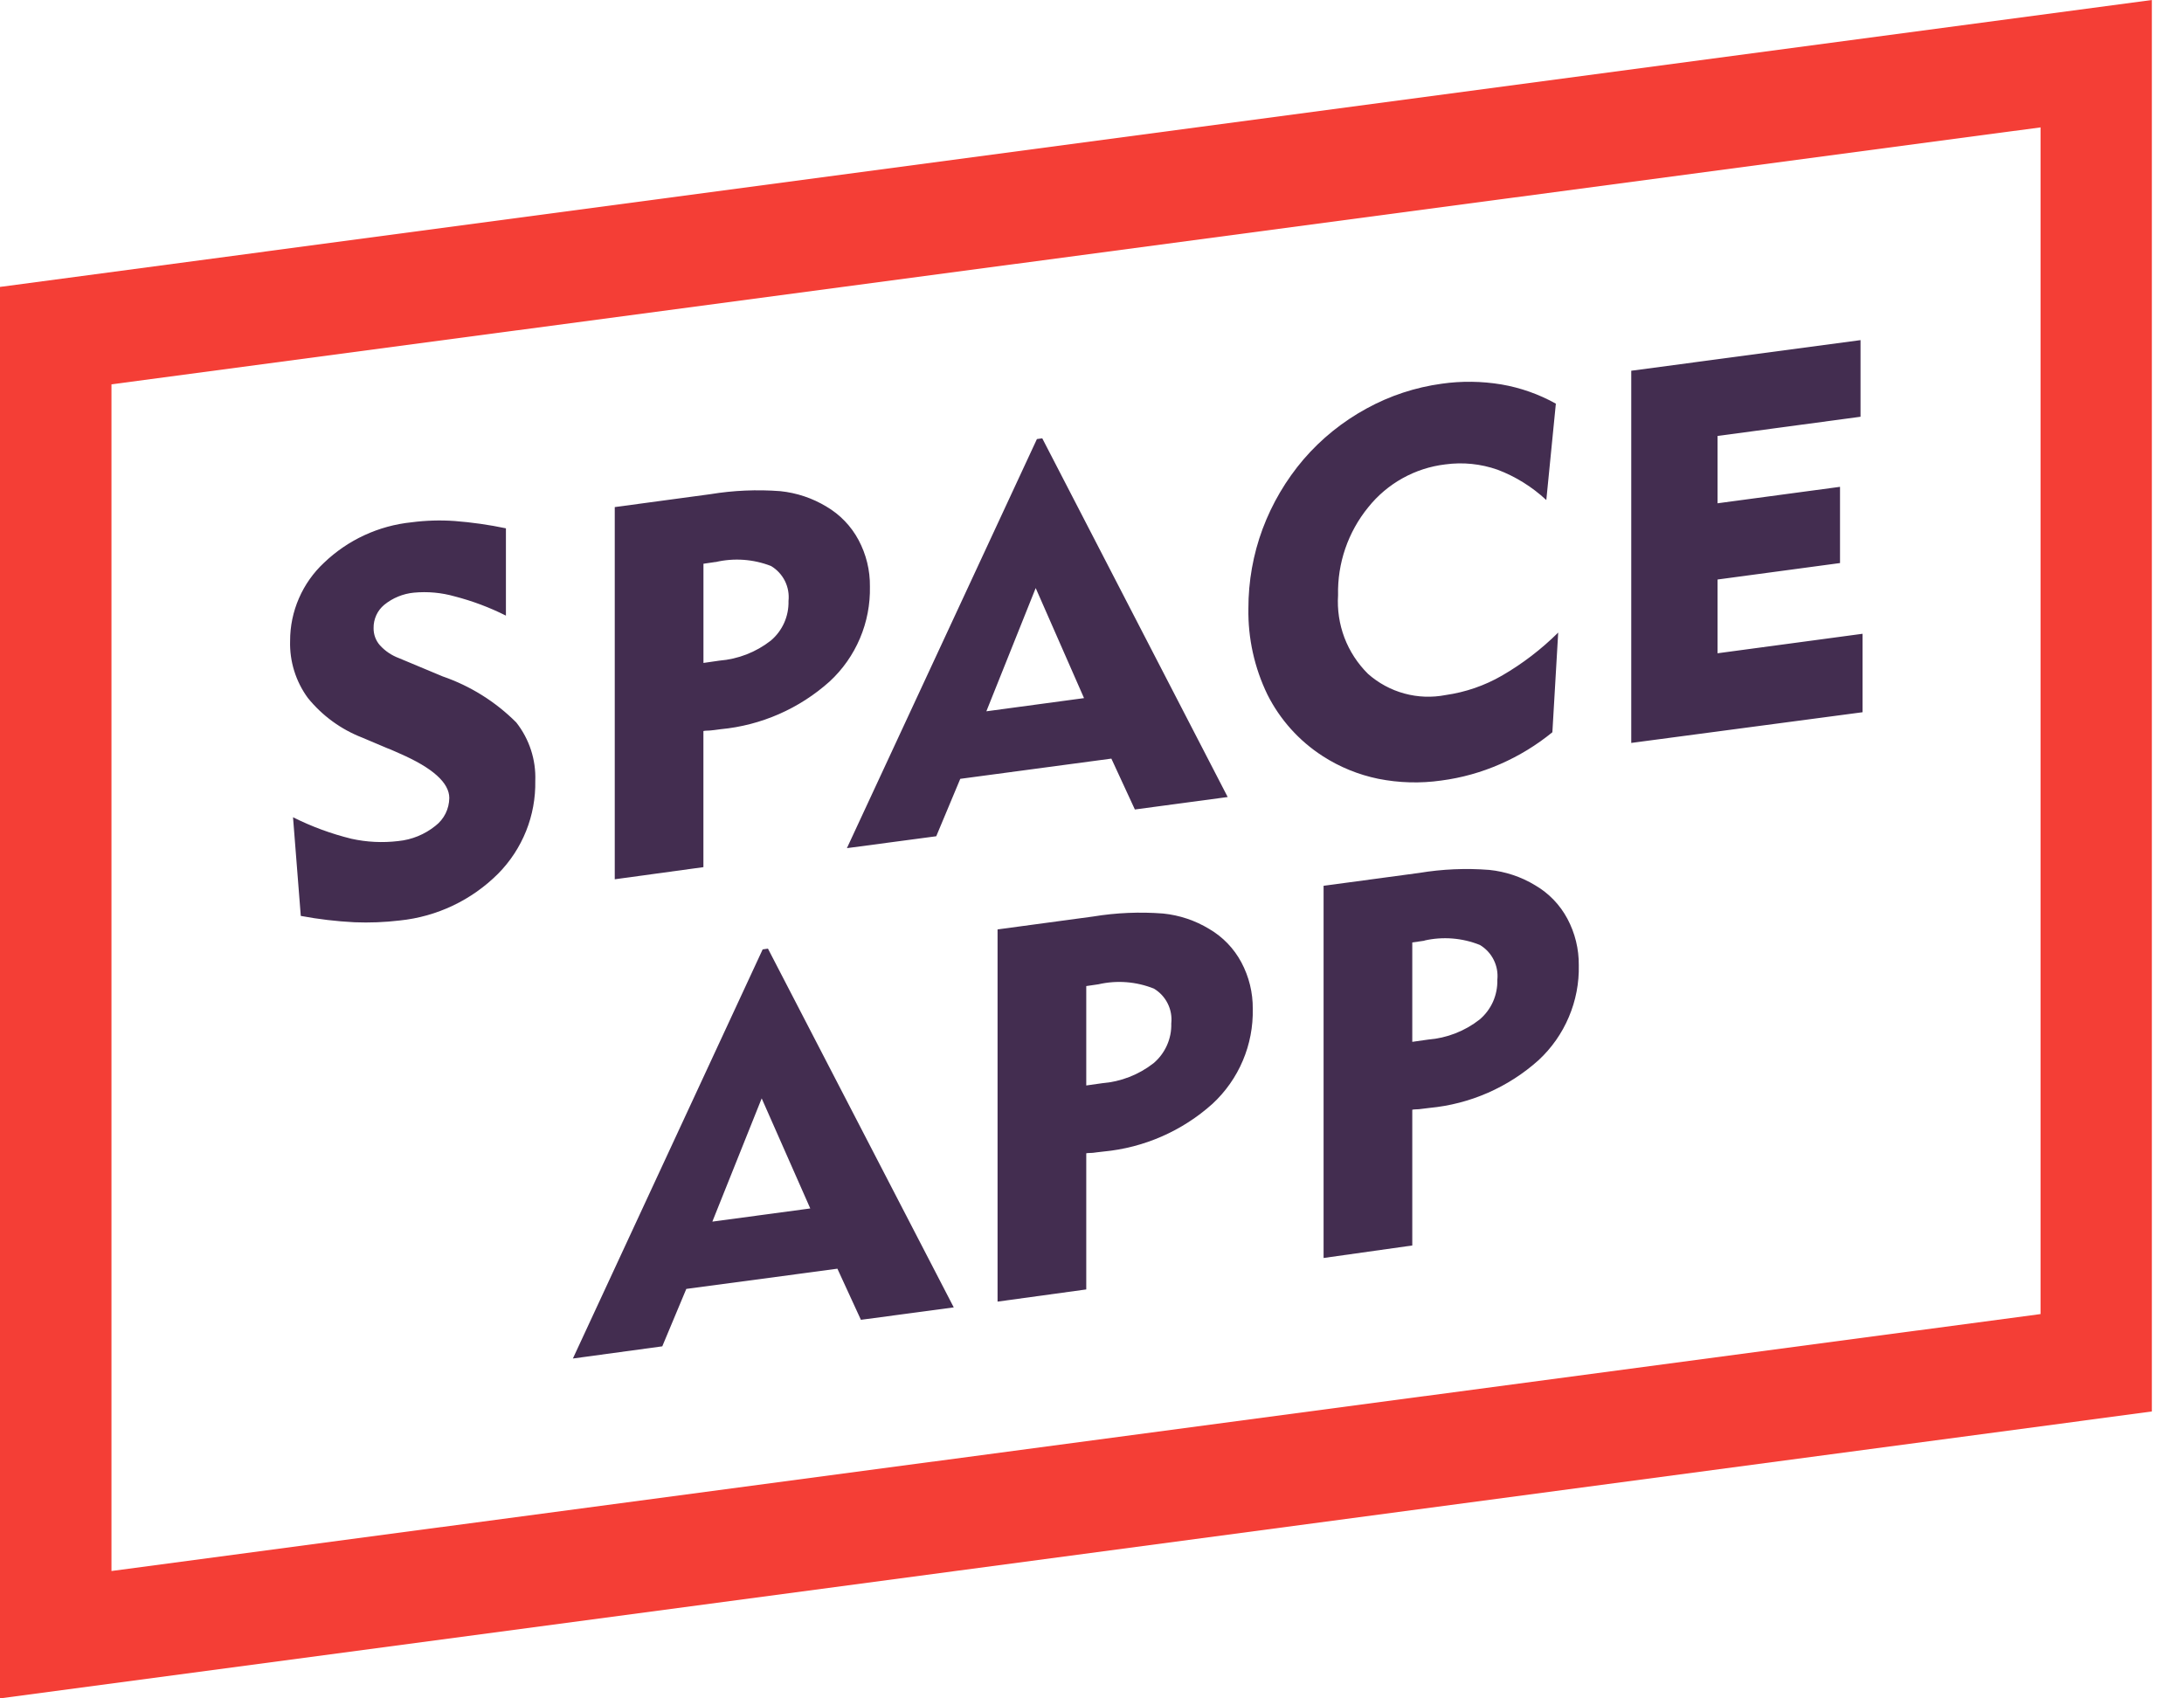
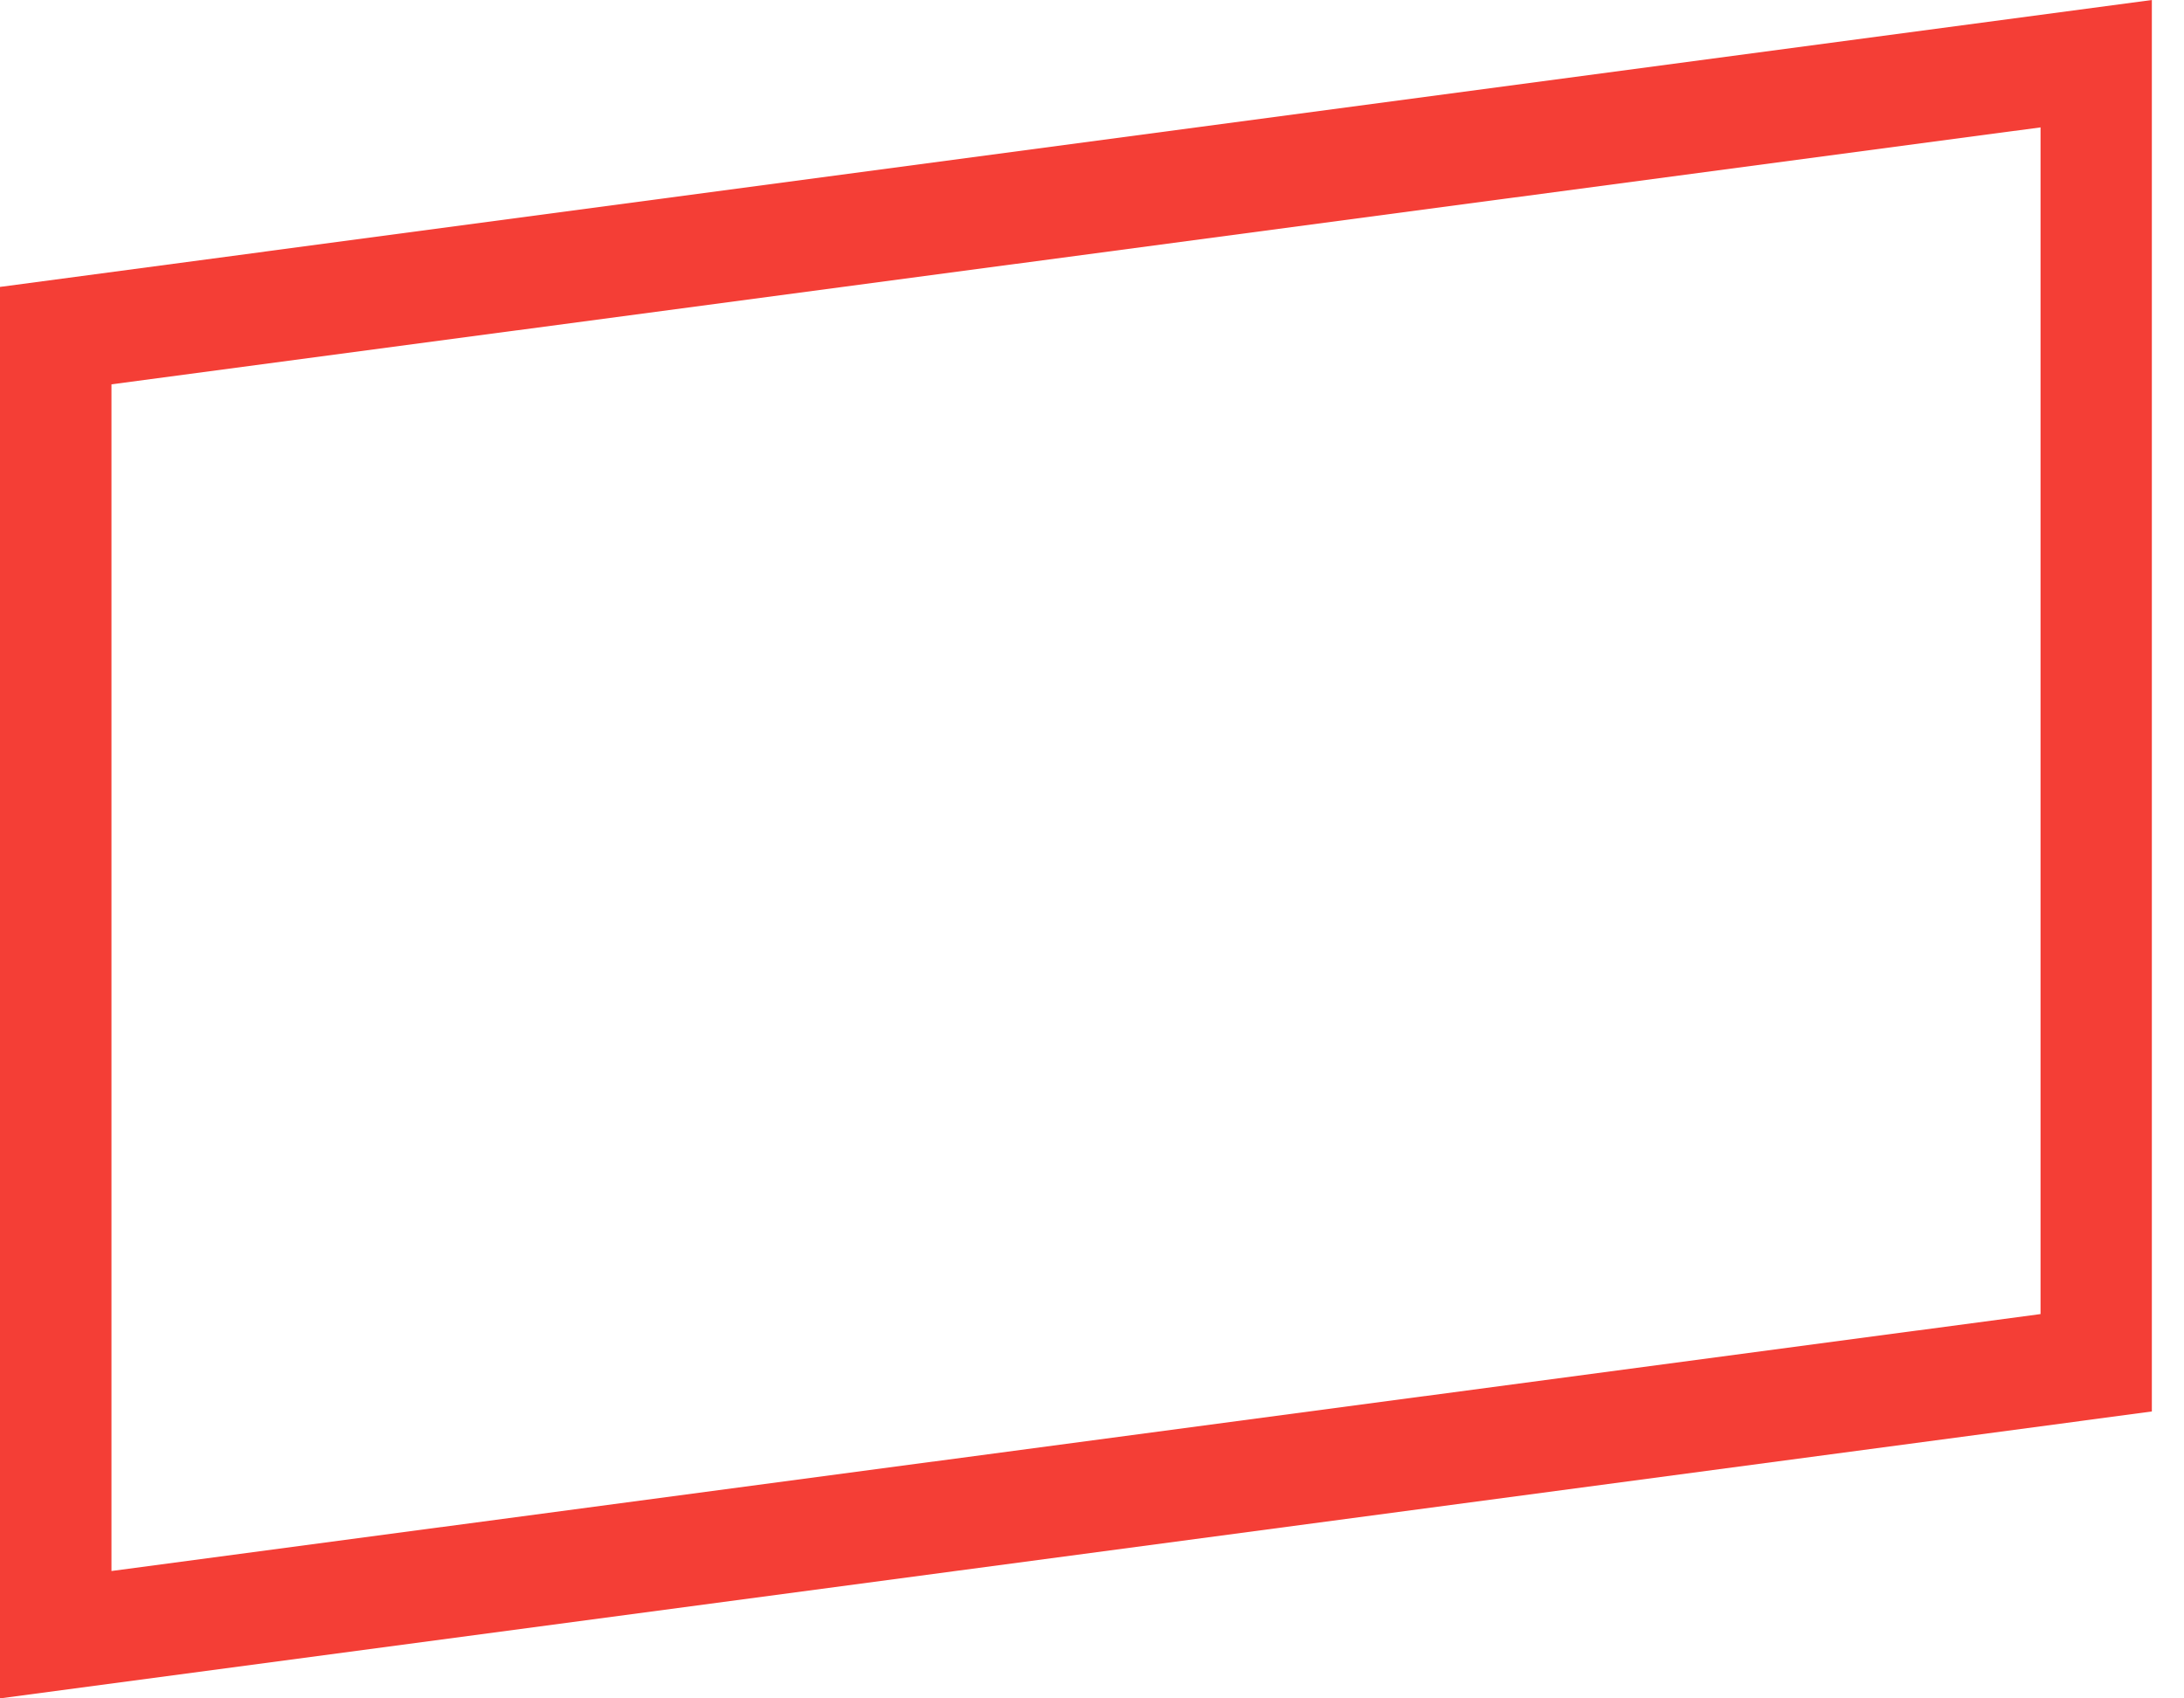
<svg xmlns="http://www.w3.org/2000/svg" width="54" height="42" viewBox="0 0 54 42" fill="none">
-   <path d="M0 42L53.205 34.905V0L0 7.095V42ZM2.756 9.504L50.453 3.15V32.496L2.756 38.85V9.504Z" fill="#F43E36" />
-   <path d="M7.245 20.21C7.705 20.441 8.189 20.619 8.689 20.742C9.069 20.826 9.46 20.845 9.846 20.799C10.183 20.766 10.502 20.635 10.765 20.423C10.871 20.342 10.956 20.238 11.016 20.119C11.075 20 11.107 19.869 11.109 19.735C11.109 19.36 10.702 18.991 9.883 18.634C9.752 18.578 9.652 18.528 9.576 18.503L8.957 18.241C8.43 18.037 7.966 17.698 7.611 17.259C7.313 16.851 7.158 16.355 7.173 15.85C7.172 15.488 7.246 15.129 7.391 14.796C7.535 14.464 7.746 14.164 8.011 13.917C8.601 13.351 9.363 12.999 10.176 12.916C10.528 12.87 10.884 12.859 11.239 12.884C11.666 12.917 12.09 12.977 12.509 13.065V15.224C12.106 15.021 11.682 14.862 11.245 14.749C10.916 14.655 10.573 14.624 10.232 14.656C9.964 14.682 9.709 14.787 9.5 14.957C9.416 15.027 9.348 15.115 9.303 15.215C9.258 15.315 9.235 15.423 9.237 15.533C9.235 15.689 9.29 15.841 9.394 15.958C9.524 16.101 9.687 16.21 9.869 16.277L10.945 16.727C11.63 16.963 12.253 17.353 12.765 17.866C13.088 18.277 13.255 18.788 13.235 19.31C13.243 19.735 13.166 20.157 13.008 20.551C12.85 20.945 12.615 21.304 12.316 21.606C11.662 22.26 10.803 22.669 9.883 22.763C9.512 22.807 9.137 22.822 8.764 22.807C8.318 22.784 7.875 22.732 7.437 22.65L7.245 20.21ZM17.694 13.897L17.393 13.941V16.394L17.787 16.337C18.25 16.3 18.692 16.128 19.058 15.842C19.2 15.722 19.313 15.572 19.389 15.402C19.465 15.232 19.501 15.047 19.496 14.861C19.514 14.691 19.483 14.519 19.407 14.366C19.33 14.213 19.211 14.085 19.064 13.997C18.628 13.827 18.15 13.793 17.694 13.899V13.897ZM15.2 21.744V12.54L17.563 12.221C18.135 12.127 18.717 12.102 19.295 12.146C19.698 12.188 20.088 12.318 20.434 12.528C20.77 12.725 21.045 13.011 21.228 13.354C21.417 13.708 21.514 14.104 21.509 14.505C21.518 14.944 21.435 15.38 21.263 15.785C21.092 16.189 20.837 16.553 20.514 16.852C19.765 17.524 18.82 17.939 17.817 18.033C17.698 18.052 17.611 18.058 17.555 18.065C17.498 18.071 17.442 18.065 17.392 18.078V21.444L15.2 21.744ZM24.388 17.59L26.803 17.264L25.608 14.542L24.388 17.59ZM20.94 20.974L25.638 10.858L25.77 10.839L30.355 19.71L28.06 20.018L27.479 18.76L23.743 19.26L23.149 20.68L20.94 20.974ZM38.233 12.366C37.883 12.04 37.473 11.784 37.026 11.615C36.612 11.47 36.171 11.425 35.737 11.484C34.986 11.573 34.3 11.955 33.828 12.547C33.33 13.159 33.066 13.928 33.084 14.718C33.061 15.076 33.115 15.435 33.242 15.771C33.37 16.106 33.568 16.41 33.823 16.663C34.081 16.892 34.389 17.059 34.722 17.15C35.055 17.241 35.404 17.254 35.743 17.188C36.235 17.118 36.709 16.955 37.139 16.706C37.645 16.413 38.111 16.055 38.527 15.643L38.383 18.108C37.991 18.428 37.557 18.693 37.094 18.895C36.629 19.099 36.139 19.236 35.636 19.302C35.118 19.376 34.591 19.361 34.078 19.259C33.588 19.158 33.121 18.968 32.701 18.696C32.119 18.32 31.648 17.795 31.337 17.176C31.016 16.513 30.855 15.785 30.867 15.049C30.866 14.377 30.984 13.71 31.218 13.08C31.453 12.452 31.796 11.869 32.231 11.359C32.67 10.849 33.198 10.424 33.789 10.102C34.366 9.785 34.996 9.578 35.648 9.489C36.138 9.419 36.636 9.426 37.124 9.507C37.596 9.588 38.051 9.749 38.469 9.982L38.233 12.366ZM40.333 18.372V9.168L46.002 8.411V10.306L42.467 10.781V12.446L45.495 12.039V13.924L42.467 14.331V16.155L46.052 15.673V17.613L40.333 18.372Z" fill="#432D50" />
-   <path d="M17.613 30.21L20.034 29.884L18.833 27.162L17.613 30.21ZM14.165 33.595L18.857 23.478L18.988 23.459L23.582 32.331L21.286 32.638L20.705 31.374L16.969 31.874L16.375 33.294L14.165 33.595ZM27.158 24.341L26.858 24.385V26.843L27.252 26.787C27.714 26.75 28.156 26.578 28.522 26.292C28.664 26.172 28.777 26.021 28.853 25.851C28.929 25.681 28.966 25.496 28.96 25.31C28.979 25.14 28.948 24.968 28.871 24.815C28.795 24.662 28.676 24.534 28.529 24.447C28.093 24.273 27.615 24.236 27.158 24.341ZM24.665 32.188V22.984L27.027 22.665C27.599 22.571 28.181 22.546 28.76 22.591C29.163 22.632 29.552 22.762 29.899 22.973C30.235 23.169 30.51 23.455 30.693 23.798C30.882 24.152 30.979 24.548 30.975 24.949C30.984 25.388 30.901 25.825 30.729 26.229C30.558 26.634 30.302 26.997 29.98 27.296C29.231 27.969 28.285 28.383 27.283 28.477C27.164 28.489 27.077 28.502 27.02 28.509C26.964 28.515 26.908 28.509 26.858 28.52V31.887L24.665 32.188ZM35.22 23.263L34.919 23.306V25.764L35.313 25.708C35.776 25.671 36.218 25.499 36.583 25.213C36.725 25.093 36.839 24.942 36.915 24.772C36.99 24.602 37.027 24.417 37.022 24.231C37.04 24.061 37.009 23.889 36.932 23.736C36.856 23.583 36.737 23.455 36.59 23.368C36.154 23.193 35.676 23.155 35.218 23.259L35.22 23.263ZM32.726 31.109V21.905L35.088 21.587C35.661 21.492 36.242 21.467 36.821 21.512C37.224 21.553 37.614 21.683 37.96 21.894C38.296 22.09 38.571 22.376 38.754 22.719C38.943 23.073 39.04 23.469 39.036 23.87C39.046 24.31 38.962 24.746 38.79 25.15C38.619 25.555 38.364 25.918 38.042 26.217C37.292 26.89 36.347 27.304 35.344 27.398C35.225 27.412 35.138 27.423 35.082 27.43C35.025 27.436 34.969 27.43 34.919 27.443V30.8L32.726 31.109Z" fill="#432D50" />
+   <path d="M0 42L53.205 34.905V0L0 7.095V42ZM2.756 9.504L50.453 3.15V32.496L2.756 38.85V9.504" fill="#F43E36" />
</svg>